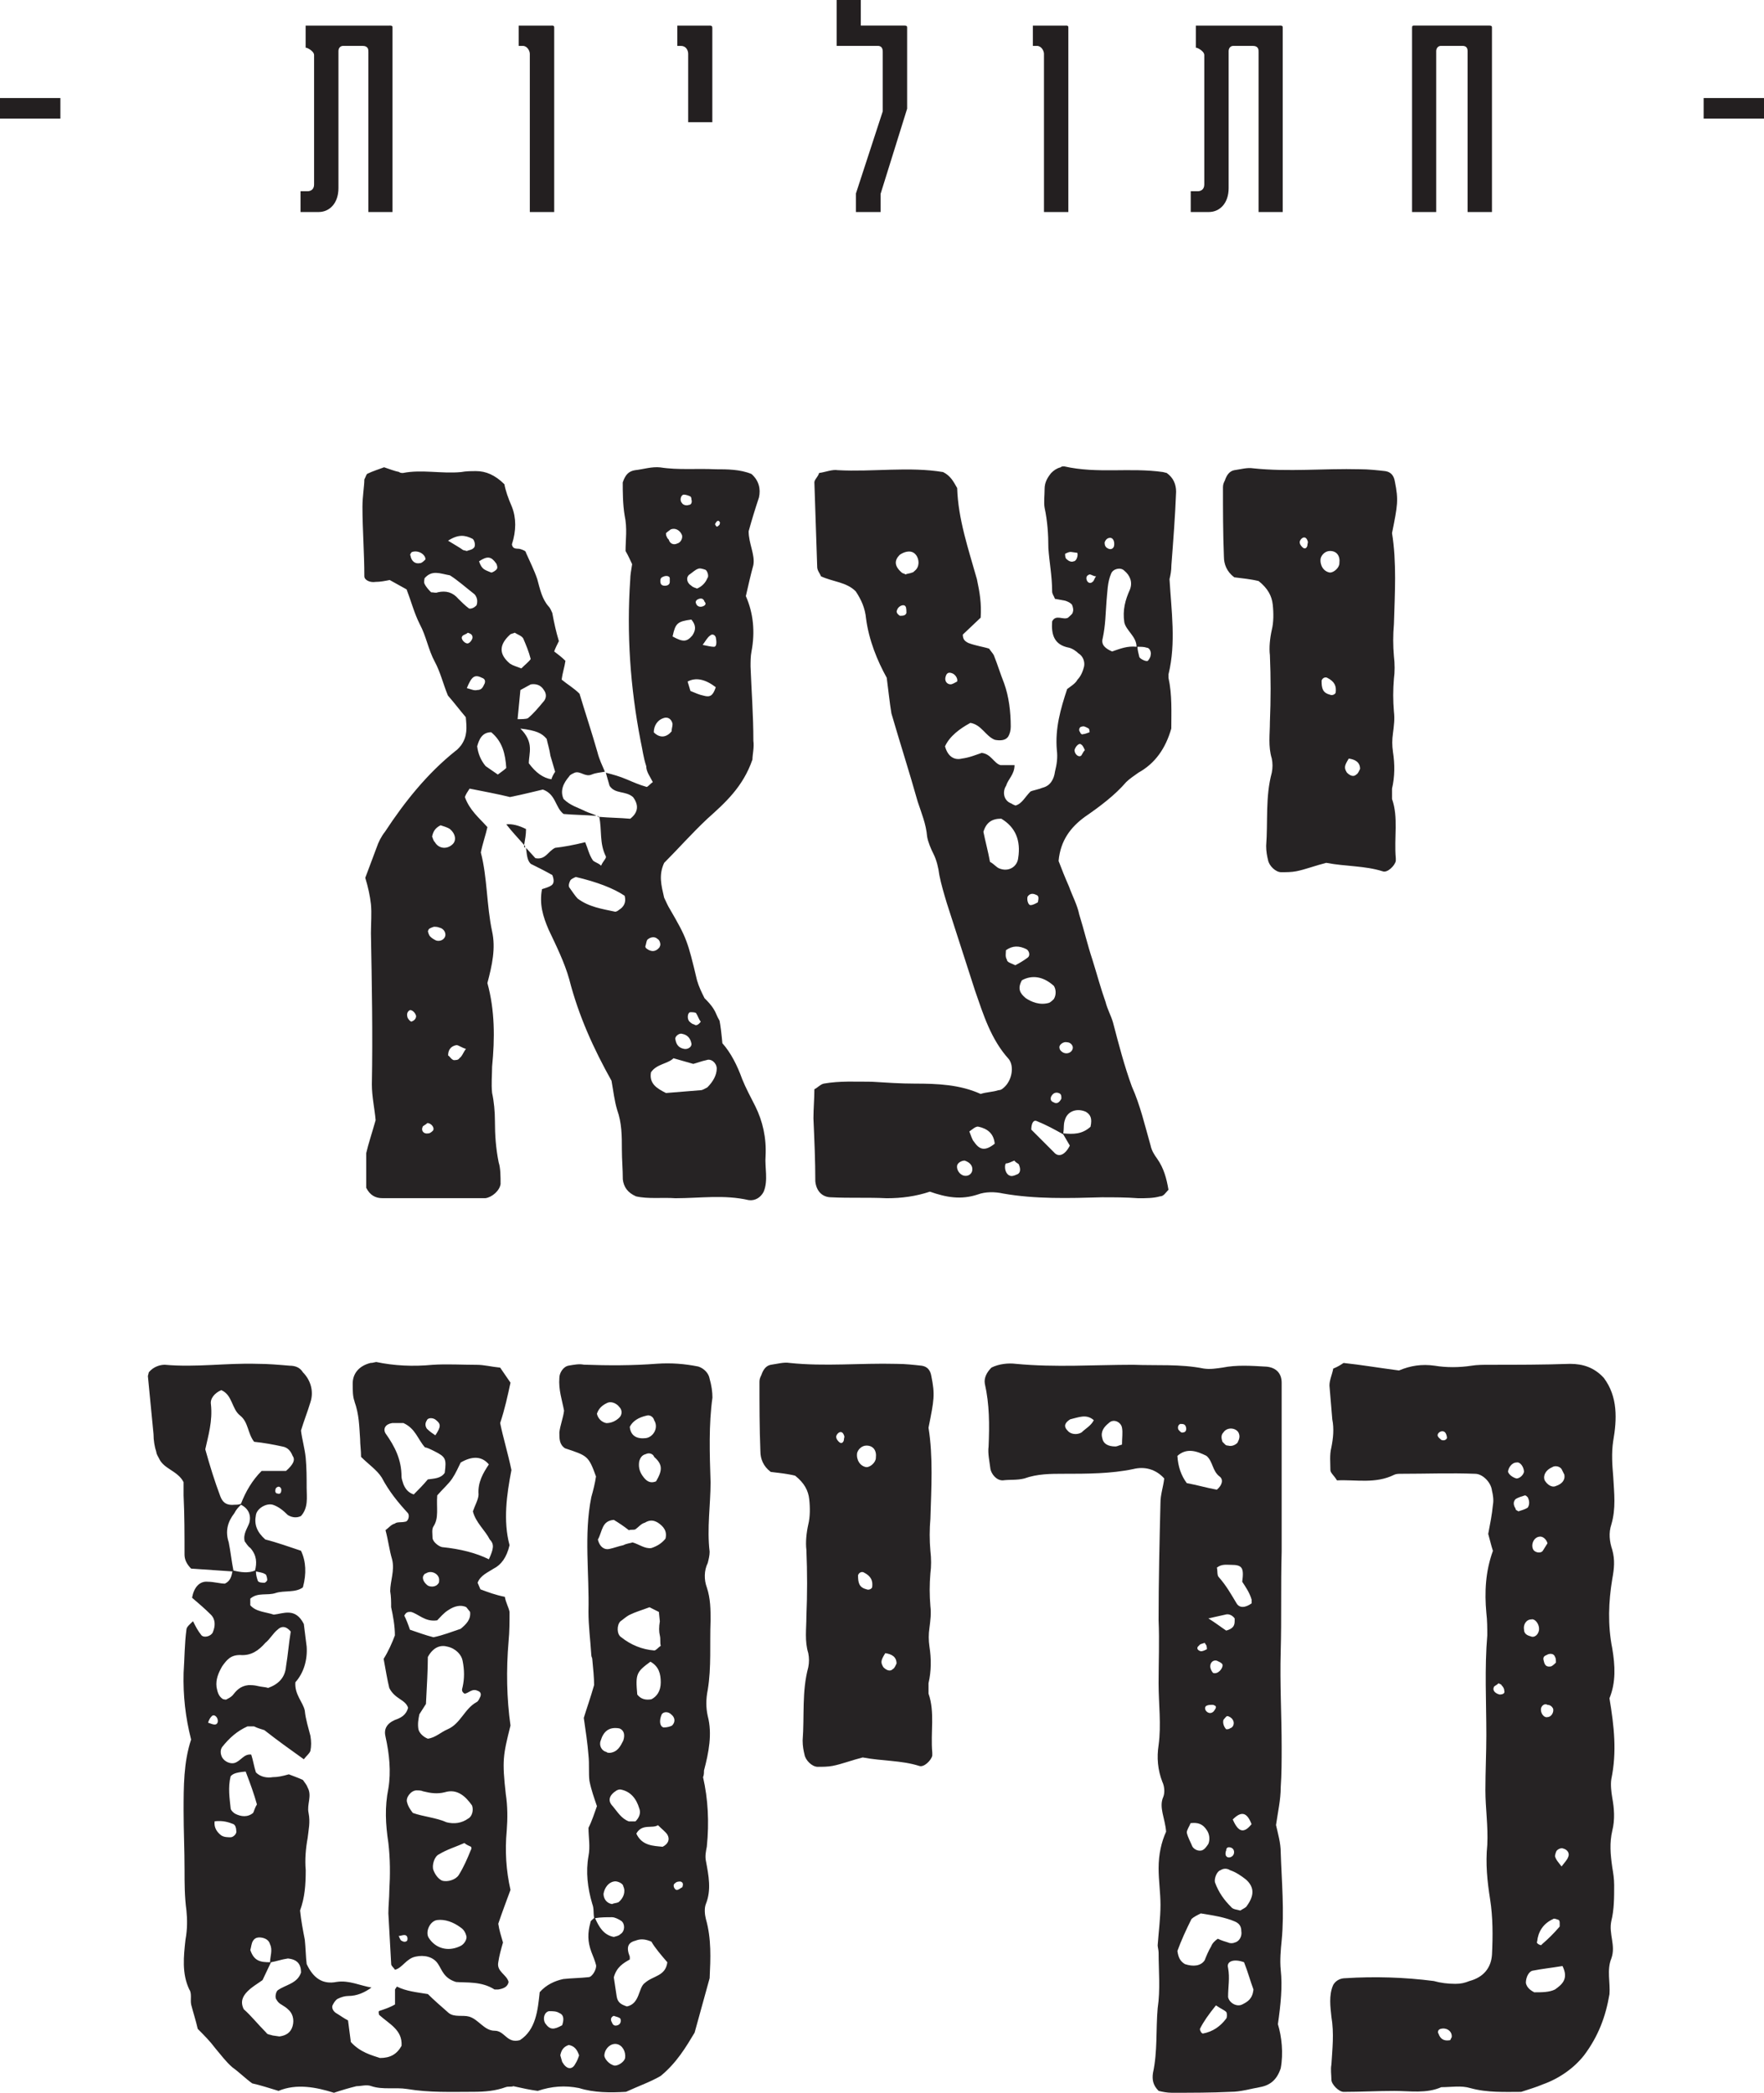
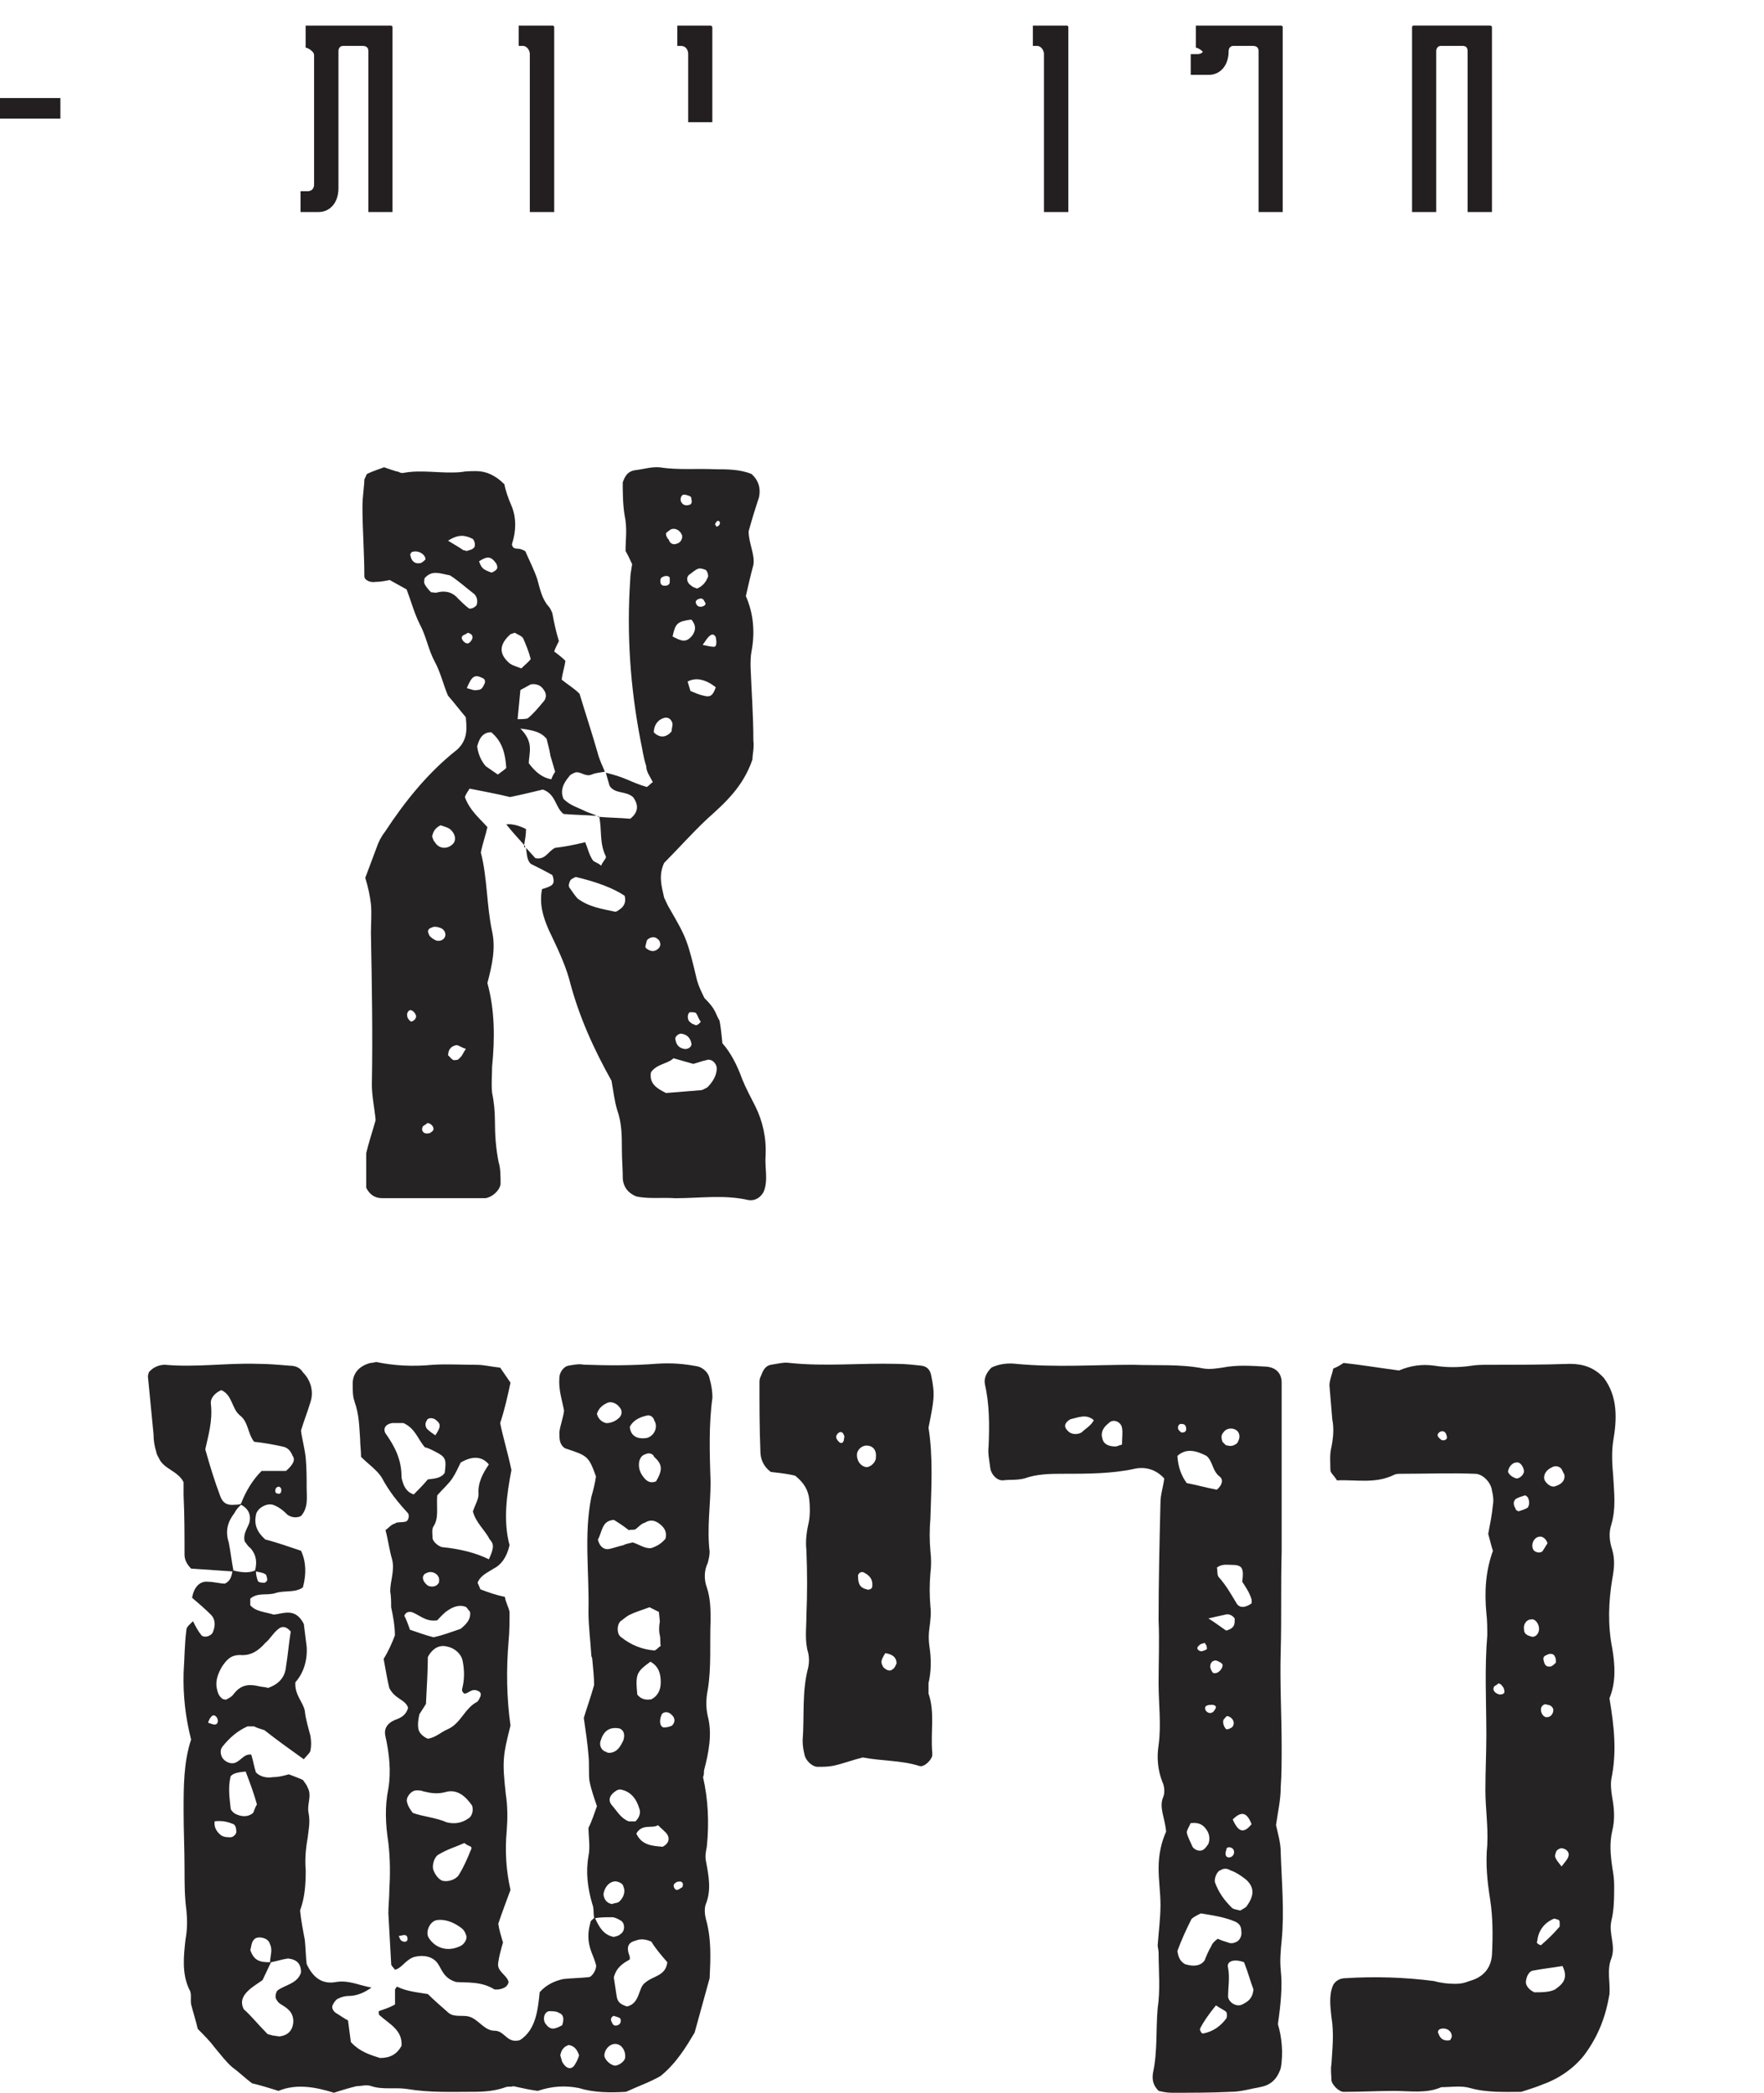
<svg xmlns="http://www.w3.org/2000/svg" id="Layer_2" data-name="Layer 2" viewBox="0 0 656.1 778.32">
  <defs>
    <style>
      .cls-1 {
        fill: #262324;
      }

      .cls-1, .cls-2 {
        stroke-width: 0px;
      }

      .cls-2 {
        fill: #231f20;
      }
    </style>
  </defs>
  <g id="Layer_1-2" data-name="Layer 1">
    <g>
      <g>
        <path class="cls-1" d="m148.48,175.56c.35.35,1.05.35,1.4.35,6.99-1.4,14.32.35,21.66-.35,1.75-.35,3.84-.35,5.59-.35,3.49,0,6.99,1.4,10.48,4.89.35,2.1,1.4,5.24,2.79,8.38q2.45,6.29,0,13.97c.35,2.1,2.1,1.4,3.14,1.75,1.05.35,2.1.7,2.1,1.4,1.4,3.14,3.14,6.64,4.19,9.78,1.05,3.84,1.75,7.34,4.19,10.13.7.7,1.05,1.75,1.4,2.45.7,3.84,1.4,6.99,2.45,10.48-.7,1.4-1.4,2.79-1.75,3.84,1.4,1.05,2.79,2.1,4.19,3.49-.35,2.45-1.05,4.19-1.4,6.99,2.1,1.75,4.54,3.14,6.64,5.24,2.1,6.99,4.54,14.32,6.64,21.66.7,2.79,1.75,4.89,2.79,7.34-1.75.35-3.14.35-4.89,1.05-2.45,1.05-4.19-1.4-6.29-.7-.7.35-1.75.7-2.1,1.4-2.1,2.45-3.49,5.24-2.1,8.38,2.45,2.45,5.24,3.14,8.04,4.54,1.4.7,3.14,1.05,4.19,1.75-4.54-.35-8.38-.35-12.23-.7-3.14-2.45-2.79-7.34-7.69-9.08-3.14.7-6.99,1.75-12.23,2.79-4.19-1.05-9.78-2.1-15.02-3.14-.7,1.05-1.4,2.1-1.75,3.14,1.75,4.89,5.24,7.69,8.38,11.18-.7,3.14-1.75,5.94-2.45,9.43,2.45,9.43,2.1,19.56,4.19,29.35,1.4,6.29,0,12.58-1.75,19.21,2.79,10.13,2.79,20.61,1.75,31.09,0,3.14-.35,6.29,0,9.78.7,3.14,1.05,6.99,1.05,10.48,0,5.24.35,10.13,1.4,15.37.7,2.1.7,5.24.7,8.04-.35,2.45-3.14,4.89-5.59,5.24h-38.43c-2.45,0-4.54-1.05-5.94-3.84v-12.93c.7-3.14,2.1-7.34,3.49-12.23-.35-4.19-1.4-8.73-1.4-13.28.35-18.87,0-37.38-.35-56.25,0-3.49.35-7.34,0-10.83-.35-3.14-1.05-6.29-2.1-9.78l4.19-11.18c.7-2.1,1.75-4.19,3.14-5.94,7.34-11.18,15.72-21.66,26.2-30.04,1.05-.7,1.75-1.75,2.1-2.1,2.45-3.49,2.1-6.64,1.75-10.48-2.1-2.45-4.19-5.24-6.64-8.04-1.75-4.19-2.79-8.73-4.89-12.58-2.45-4.54-3.14-9.43-5.59-13.97-2.1-4.19-3.14-8.38-4.89-12.93l-6.29-3.49c-1.75.35-3.49.7-5.24.7-2.1.35-4.19-.7-4.19-2.1,0-8.73-.7-17.47-.7-25.85,0-3.84.7-7.69.7-10.13.7-1.4.7-1.75,1.05-2.1,2.1-1.05,4.54-1.75,6.29-2.45,2.1.7,3.84,1.4,5.59,1.75Zm3.14,202.97c.35.7,1.05,1.4,1.4,1.4,1.05-.35,1.75-1.05,1.75-2.1-.35-1.4-1.75-2.45-2.45-2.1-1.05.7-1.05,1.75-.7,2.79Zm1.05-171.88c.35,2.1,1.75,3.14,3.49,2.79.7,0,1.4-.7,2.1-1.4,0-1.75-2.45-3.49-4.89-2.79-.35,0-1.05,1.05-.7,1.4Zm4.54,212.41c-.7,1.4.35,2.79,2.1,2.45.7,0,1.4-.7,1.75-1.05.7-1.05-.7-2.79-2.1-2.79-.7.7-1.75,1.05-1.75,1.4Zm.7-204.02c0,.35-.35,1.4,0,2.1.7,1.4,1.75,2.45,2.45,3.14,1.05,0,1.75.35,2.45,0,3.14-.7,5.59,0,7.69,2.45,1.05,1.05,2.45,2.45,3.84,3.49.35.35,1.75,0,2.45-.7.7-.35.7-1.4.7-2.1s-.35-1.75-1.05-2.45c-3.14-2.45-6.29-5.24-9.08-6.99-3.84-.7-6.64-2.1-9.43,1.05Zm1.4,131.01c-.35,0,0,1.05.35,1.75.35.7,1.4,1.4,2.1,1.75,1.05.7,2.79.35,3.49-.7,1.05-1.4,0-3.49-1.75-3.84-.7-.35-1.75-.35-2.1-.35-1.05.35-2.1.7-2.1,1.4Zm1.4-34.93c.35.7.35,1.4,1.05,2.1,1.4,2.45,4.54,2.79,6.64.7,1.4-1.4,1.05-3.84-1.05-5.59-1.05-.7-2.45-1.05-3.49-1.4-2.1,1.05-2.79,2.45-3.14,4.19Zm5.94-110.04c2.79,1.75,4.19,2.45,5.59,3.49l1.4.35c.7-.35,1.75-.35,2.45-1.05,1.05-.7.35-3.14-.35-3.49-2.79-1.4-5.24-1.75-9.08.7Zm0,191.44c.7.35,1.05,1.4,2.1,1.75.7,0,1.75,0,2.1-.7,1.05-.7,1.4-2.1,2.45-3.49-1.4-.35-2.79-1.4-3.49-1.4-2.1.35-3.14,1.75-3.14,3.84Zm5.24-155.81c-.7,1.05,1.4,3.14,2.45,2.45.7-.35,1.4-1.4,1.4-2.1,0-1.05-.7-1.4-1.75-1.75-.7.7-1.75.7-2.1,1.4Zm1.75,19.21c1.4.35,2.79,1.05,3.84.7,1.75,0,2.1-1.05,2.79-2.45.35-1.05,0-1.75-1.05-2.1-2.79-1.4-3.84-.35-5.59,3.84Zm3.84,21.66c.35,2.79,1.4,5.24,3.14,7.34l4.54,3.14c1.4-1.05,2.45-1.75,3.14-2.45-.35-5.24-1.4-9.78-5.59-13.28-3.49,0-4.54,2.79-5.24,5.24Zm5.24-64.63c.35,0,1.75-.7,2.1-1.4.35-.35,0-1.75-.35-2.1-1.75-2.45-3.14-2.79-6.29-.7,1.05,3.14,2.1,3.14,4.54,4.19Zm6.99,23.06c-4.19,3.84-4.19,7.34,0,10.83,1.05.7,2.45,1.05,4.19,1.75,1.4-1.4,2.79-2.45,3.49-3.49-.7-2.79-1.75-5.24-2.79-7.69-.7-1.05-2.1-1.4-3.14-2.1-.7.35-1.4.35-1.75.7Zm5.94,72.32c0,2.1-.35,3.84-.7,5.94-2.1-2.45-4.19-4.54-6.64-7.69q3.14-.35,7.34,1.75Zm-3.14-40.87c1.4,0,3.14,0,3.84-.35,2.1-1.75,3.84-3.84,5.59-5.94,1.4-1.4,1.4-3.14.35-4.54-1.05-1.75-2.79-2.45-4.89-2.1l-3.84,2.1-1.05,10.83Zm4.19,16.42q3.84,5.24,8.38,5.94c.35-1.05.7-1.75,1.4-2.79l-1.75-5.94c-.35-2.45-1.05-4.54-1.4-6.29-1.75-2.1-3.84-3.14-9.78-3.84,5.24,5.24,3.14,9.08,3.14,12.93Zm-1.75,30.39l.35.35v.7l-.35-.35v-.7Zm71.27-139.74c4.19,0,9.08,0,13.28,1.75,2.79,2.45,3.49,5.59,2.79,8.73-1.4,4.19-2.79,8.73-3.84,12.58,0,4.54,2.45,8.73,1.75,12.58-1.05,3.84-1.75,6.99-2.79,11.53,2.79,6.29,3.49,13.28,2.1,20.61-.35,1.75-.35,3.84-.35,5.59.35,9.08,1.05,18.17,1.05,27.6.35,2.45-.35,5.24-.35,6.99-3.49,10.13-10.13,16.07-16.77,22.01-5.94,5.59-10.83,11.18-16.07,16.42-2.1,4.54-1.05,8.38,0,12.93.7,1.4,1.4,3.14,2.1,4.19,6.29,10.83,6.64,11.88,10.13,26.55.7,2.45,1.75,4.54,2.79,6.64,1.05,1.05,2.45,2.45,3.49,4.19.7,1.05,1.05,2.45,2.1,4.19.35,1.75.7,4.54,1.05,8.38,3.14,3.49,5.59,8.38,7.34,13.27,1.4,3.49,3.14,6.64,4.89,10.13,2.79,5.59,4.19,11.88,3.84,18.52-.35,4.19,1.05,9.08-.7,13.28-1.05,2.1-3.14,3.49-5.59,3.14-9.08-2.1-18.17-.7-27.25-.7-4.89-.35-10.13.35-14.67-.7-3.14-1.4-4.54-3.49-4.89-6.29,0-3.84-.35-7.34-.35-11.18,0-4.89,0-9.78-1.75-14.67-1.05-3.49-1.4-6.99-2.1-10.83-6.64-11.88-12.23-24.11-15.72-37.73-1.75-6.29-4.89-12.58-7.69-18.52-2.1-4.89-3.49-9.43-2.45-15.02,1.05-.35,2.45-.7,3.49-1.4,1.05-.7,1.05-2.1.35-3.84-2.45-1.4-5.24-2.79-8.04-4.19-1.4-1.4-1.4-3.49-1.75-5.94l3.49,3.84c3.84.7,4.54-2.45,7.34-3.84,3.14-.35,6.99-1.05,11.18-2.1,1.05,2.45,1.4,4.54,2.79,6.64.35.7,2.1,1.05,3.14,2.1.7-1.75,2.1-2.79,1.75-3.49-2.45-4.89-1.4-9.78-2.45-14.67,3.84.35,7.69.35,11.53.7,3.14-2.45,3.14-5.24,1.05-8.04-2.79-2.45-6.64-1.05-8.73-4.19l-1.4-4.89c2.79.7,5.24,1.4,7.69,2.45,2.45,1.05,4.89,2.1,7.34,2.79.35.35,1.4-1.05,2.45-1.75-1.05-2.1-2.45-3.84-2.45-5.94-1.05-3.14-1.4-6.29-2.1-9.43-3.84-19.91-5.24-39.83-3.84-60.09,0-1.4.35-3.49.7-5.59-.7-1.4-1.4-3.14-2.45-4.89,0-4.19.7-8.38-.35-13.28-.7-4.19-.7-9.08-.7-12.23,1.05-3.14,2.45-4.19,4.54-4.54,3.14-.35,6.29-1.4,9.43-1.05,6.64,1.05,13.62.35,20.61.7Zm-54.15,153.02c-.35.7-.7,1.75-.35,2.45,1.05,1.4,2.1,3.14,3.14,4.19,4.19,3.14,9.08,3.84,13.97,4.89.35,0,1.05-.35,1.4-.7,1.75-1.05,2.79-2.79,2.1-5.24q-6.29-4.19-18.17-6.99c-.7.35-1.75.7-2.1,1.4Zm10.48-23.76q-.35,0-.35-.35l.7.35h-.35Zm18.17,45.76c-.35.7-.35,1.4-.7,2.45,0,.35.35.7.35.7,1.75,1.4,3.49,1.4,4.89-.35,0,0,.35-.7.35-1.05,0-.7-.35-1.75-1.05-2.1-1.05-1.05-2.79-.7-3.84.35Zm9.78,44.02c-2.1,2.1-6.29,2.1-8.38,5.24-.7,4.19,2.1,5.94,5.59,7.69l12.93-1.05c.7,0,1.75-.7,2.45-1.05,2.1-2.1,3.49-4.54,3.49-6.99,0-2.1-2.1-3.84-3.84-3.14-1.75.35-3.49,1.05-4.89,1.4l-7.34-2.1Zm-7.34-121.22c2.45,2.45,4.89,1.75,6.64-.35,0-1.05.35-1.75.35-2.79-.35-1.75-1.75-2.79-3.49-2.1-2.1.7-3.49,2.79-3.49,5.24Zm2.45-56.25c0,1.05.35,1.75,1.75,1.75.7,0,1.75-.35,1.75-1.4v-1.4c0-.7-1.05-1.05-2.1-.7-1.05.35-1.4.7-1.4,1.75Zm2.1-17.82c0,.35,0,1.05.35,1.4,0,.35.35.7.7,1.05.35,1.4,1.75,2.1,3.14,1.4,1.4-.35,2.1-2.1,1.75-3.14-.7-1.75-2.45-2.79-4.19-2.1-.35.35-1.05.7-1.75,1.4Zm2.45,38.43c3.84,2.1,5.24,2.1,7.34-.35,1.4-2.1,1.4-3.84-.35-5.94-5.24.7-5.94,1.4-6.99,6.29Zm1.05,149.87c.35,2.1,1.4,3.14,3.14,3.49,1.4.35,3.14-.7,2.79-2.1-.35-1.75-1.4-3.14-3.49-3.49-1.05-.35-2.79,1.05-2.45,2.1Zm2.45-199.48c.35.7,1.75,1.05,2.45.7,1.05,0,1.4-1.05,1.05-2.1,0-.35,0-.7-.35-1.05-.7-.35-1.75-.7-2.45-.7-1.05,0-1.75,2.1-.7,3.14Zm2.79,26.55c-1.4,1.05-1.05,3.14.7,4.19.7.7,1.4.7,2.1,1.05,1.75-.7,3.14-2.1,3.84-3.84.7-.7,0-2.79-.7-3.14-1.05-.35-2.1-.7-2.79-.35-1.05.35-2.1,1.4-3.14,2.1Zm.35,43.32c1.75.7,3.14,1.4,4.89,1.75,2.45.7,3.49,0,4.54-3.14q-5.94-4.54-10.48-2.1l1.05,3.49Zm-.35,122.97c.7.7,1.4,1.05,1.75,1.05.7.7,1.75,0,2.45-1.05-.7-.7-1.05-2.1-1.75-3.14-.35-.35-1.4-.35-2.1-.35-1.05,0-1.4,2.45-.35,3.49Zm2.45-155.46c.35,1.05,1.4,1.4,2.45,1.05s1.4-1.05.7-1.75c-.35-1.05-1.05-1.4-2.1-1.05s-1.4,1.05-1.05,1.75Zm2.45,15.37c1.75.35,3.14.7,4.19.7s1.05-1.75.7-3.49c-.35-1.05-1.4-1.4-2.1-.7-1.05.7-1.75,2.1-2.79,3.49Zm4.89-45.42c-.35.35-.35.7,0,1.05.35.7.7.35,1.4-.35,0-.35.35-.7,0-1.05-.35-.7-1.05-.35-1.4.35Z" />
-         <path class="cls-1" d="m434.6,250.67v1.4c1.4,6.29,1.05,12.93,1.05,18.87-2.1,7.34-5.94,12.93-12.23,16.42-1.4,1.05-3.14,2.1-4.54,3.49-4.19,4.89-9.78,9.08-15.37,12.93-5.24,3.84-9.08,8.73-9.78,16.42,1.05,2.79,2.45,6.29,3.84,9.43,1.4,3.84,3.14,6.99,3.84,10.48,1.75,5.59,3.14,11.53,4.89,16.77,1.75,5.59,3.14,10.83,4.89,15.72.7,2.79,2.1,5.24,2.79,7.69,2.1,8.04,4.19,16.07,6.99,23.76,3.14,6.99,4.89,14.67,6.99,22.01.35,1.75,1.4,3.49,2.45,4.89,2.45,3.49,3.49,7.34,4.19,11.53-1.05,1.05-1.75,2.45-3.14,2.45-2.45.7-5.24.7-8.04.7-4.54-.35-9.08-.35-13.62-.35-12.23.35-24.8.7-36.68-1.4-3.14-.7-6.64-.7-9.43.35-6.29,2.1-11.88,1.05-17.82-1.05-5.24,1.75-10.48,2.45-16.07,2.45-6.99-.35-13.62,0-20.61-.35-3.49,0-5.59-2.45-5.94-5.94,0-7.69-.35-15.37-.7-23.41,0-3.49.35-7.34.35-10.83,1.4-.7,2.1-1.75,3.49-2.1,5.94-1.05,11.88-.7,17.82-.7,5.59.35,10.83.7,16.07.7,8.38,0,16.77.35,24.46,3.84,2.1-.7,4.54-.7,6.64-1.4,1.05,0,1.75-.7,2.45-1.4,2.45-2.45,3.49-7.34,1.4-10.13-6.64-7.34-9.43-16.42-12.58-25.5l-10.48-32.49c-1.05-3.49-2.1-6.99-2.79-10.48-.35-2.79-1.05-5.59-2.1-7.69s-2.1-4.54-2.45-6.64c-.35-4.54-2.1-8.73-3.49-12.93-3.14-11.18-6.64-22.01-9.78-32.84-.7-4.19-1.05-8.04-1.75-13.28-3.49-6.29-6.64-13.97-7.69-22.01-.35-3.84-1.75-6.99-3.84-10.13-3.49-3.49-8.38-3.49-12.93-5.59-.35-1.05-1.4-2.1-1.4-3.49l-1.05-31.44c0-1.05,1.4-2.1,1.75-3.49,2.45-.35,4.89-1.4,6.99-1.05,12.93.7,26.55-1.4,39.13.7,2.79,1.4,3.84,3.49,5.24,5.94.35,11.53,4.19,22.71,7.34,33.89,1.05,4.89,1.75,9.08,1.4,14.32l-6.64,6.29c0,1.75.7,2.45,2.1,3.14,2.79,1.05,5.59,1.4,7.69,2.1.7,1.05,1.4,1.75,1.75,2.45,1.4,3.49,2.45,6.99,3.84,10.48,1.75,4.89,2.45,10.48,2.45,16.07,0,1.4-.35,2.79-1.05,3.84-1.05,1.4-3.14,1.4-4.89,1.05-3.49-1.4-4.89-5.59-9.08-6.29-3.84,2.1-7.69,4.89-9.43,8.73,1.05,3.84,3.49,5.24,6.29,4.54,2.79-.35,5.24-1.4,7.34-2.1,3.49.35,4.54,3.84,6.99,4.54h5.24c0,3.49-2.45,5.24-3.14,7.69-1.4,2.1-1.05,5.59,2.1,6.64.35.35.7.35,1.4.7,2.45-.7,3.49-3.14,5.59-5.24.7-.35,2.79-.7,4.54-1.4,2.79-.7,4.19-3.14,4.54-5.94.7-2.79,1.05-5.24.7-8.04-.7-8.03,1.4-15.37,3.84-22.71,1.4-1.05,3.14-2.1,3.84-3.49,1.4-1.4,2.1-3.49,2.45-4.89.35-1.75-.35-3.84-2.1-4.89-.7-.7-2.1-1.75-3.49-2.1-5.59-1.05-6.64-4.89-6.29-9.78,1.4-2.79,4.19-.35,5.94-1.4.7-.7,1.75-1.4,1.75-2.1.35-.7,0-2.1-.35-2.79-.7-.7-1.4-1.05-2.45-1.4l-3.84-.7c-.35-1.05-1.05-1.75-1.05-2.79,0-5.59-1.05-10.83-1.4-16.07,0-5.24-.35-10.13-1.4-15.02-.35-2.1,0-4.54,0-6.99s1.05-4.19,2.45-5.94c1.05-1.05,2.1-1.75,3.49-2.1.35-.35.7-.35,1.4-.35,12.23,2.79,24.46.35,36.68,2.1l1.4.35c2.45,1.75,3.49,4.19,3.49,6.99-.35,9.08-1.05,18.17-1.75,27.25,0,2.1-.35,3.84-.7,5.24.7,11.88,2.45,23.76-.35,35.28Zm-93.98-44.37c-1.4-1.75-3.84-1.4-5.94,0-2.1,2.1-2.1,4.19.7,6.64.35.35,1.05.35,1.4.7.7-.35,1.75-.35,2.45-.7.35,0,.7-.35,1.05-.7,1.75-1.4,1.75-4.19.35-5.94Zm-3.49,21.66c0-.7,0-2.1-.35-2.45-.7-1.05-2.79,0-3.14,1.4-.35.7,0,1.4,1.05,2.1,1.05,0,2.1,0,2.45-1.05Zm16.42,26.55c.7,0,1.75-.7,2.45-1.05.35-1.05-.7-2.79-2.1-3.14-1.05-.35-1.75,0-2.1,1.05-.7,1.75.35,3.14,1.75,3.14Zm5.24,177.12c-1.05,0-2.45.7-2.79,1.75-.35,1.75,1.05,3.49,2.45,3.84,1.4.35,2.79-.35,3.14-1.75.35-1.75-.7-3.14-2.79-3.84Zm11.18-6.29c-.35-3.84-2.79-5.59-5.94-6.29-1.05-.35-2.45,1.05-3.49,1.75.7,1.75,1.05,3.14,1.75,3.84,2.1,3.14,4.19,3.49,7.69.7Zm8.73-106.2c1.05-6.64-1.05-11.53-6.29-14.67-3.49,0-5.59,1.4-6.64,4.89.7,3.49,1.75,7.34,2.45,11.18,1.4.7,2.45,2.1,3.49,2.45,3.49,1.4,6.64-.7,6.99-3.84Zm.35,114.24c0-.7-1.05-.7-1.75-1.75-1.05.35-2.1,1.05-3.14,1.05-.35.35-.35,1.05-.35,1.4,0,1.4.7,2.79,1.75,3.14.7.35,1.75,0,2.45-.35,1.4-.35,1.75-1.75,1.05-3.49Zm-1.4-74.41c1.4-.7,3.14-1.75,4.54-2.79,1.05-.7.7-2.45-.35-3.14-2.79-1.4-5.24-1.4-7.69.35,0,1.05-.35,2.45.35,3.49,0,1.05,1.75,1.4,3.14,2.1Zm3.84,12.23c2.1,1.4,5.24,2.79,8.73,1.75.7-.35,1.4-1.05,1.75-1.4,1.05-1.75.7-3.84,0-4.89-3.84-3.49-8.04-4.19-11.88-2.1-1.75,3.14-.7,4.89,1.4,6.64Zm1.75-34.58c1.05,0,2.1-.7,2.79-1.05.35-1.75.35-2.45-.7-2.79-1.4-.7-2.45-.35-3.14.7-.35,1.4.35,3.14,1.05,3.14Zm8.73,91.88c1.75,2.1,4.19,1.05,5.94-2.45l-2.45-4.19c-3.14-1.75-6.29-3.49-9.78-4.89-1.4-.7-2.1,1.05-2.1,3.14l8.38,8.38Zm1.75-22.01c-1.05-.35-2.1,0-2.79,1.4-.35,1.05,0,1.75,1.05,2.1,1.05.7,2.1,0,2.79-1.4,0-1.05,0-1.75-1.05-2.1Zm.35-16.77c0,.7.7,1.4,1.4,1.75,1.4.7,3.14,0,3.49-1.4.35-1.05-.7-2.45-2.1-2.45-1.4-.35-3.14,1.05-2.79,2.1Zm2.1,26.55c-.7,1.75-.35,3.14-.7,5.24,3.84.35,6.99.35,10.13-2.45.7-3.14,0-4.54-1.75-5.59-3.14-1.4-6.64-.35-7.69,2.79Zm4.54-210.66l-2.45-.35c-.7,0-1.4.35-2.1.7,0,.7,0,1.75.7,2.1.7.7,1.75,1.05,2.45.7,1.05,0,1.75-2.1,1.4-3.14Zm2.79,73.36c-.35-.7-.7-1.75-1.4-2.1-.7-.7-2.1.7-2.45,2.1,0,1.4,1.4,2.79,2.45,2.1.35-.35.7-1.4,1.4-2.1Zm1.75-6.64c0-.35,0-1.05-.35-1.4-.7-.35-1.75-1.05-2.45-.7-1.05,0-1.4,1.4-.7,2.1,0,.35.7,1.05,1.05.7.7,0,1.4-.35,2.45-.7Zm2.45-57.99c-1.05,0-1.75-.7-2.45-.7-1.05.35-1.4,1.05-1.05,2.1.35,1.05,1.4,1.4,2.1.7.7-.35.7-1.4,1.4-2.1Zm15.02,26.2c0-3.84-3.84-5.94-4.54-9.08-.7-4.54.35-8.38,2.1-12.23,1.05-2.79,0-5.24-2.1-6.99-1.4-1.4-4.19-.7-4.89,1.05-1.4,3.14-1.4,6.99-1.75,10.48-.35,4.54-.35,8.73-1.4,13.62-.7,2.45,1.05,3.84,3.49,4.89,3.14-1.05,5.59-2.1,9.08-1.75Zm-11.88-38.78c0,1.05.35,1.75,1.05,2.1,1.05.7,2.1.35,2.45-.7.35-1.75-.35-3.14-1.4-3.14s-1.75.7-2.1,1.75Zm15.72,39.13c-1.05-.35-2.1-.35-3.49-.35,0,1.05.35,2.45.7,3.84.35.7,2.45,1.75,3.14,1.4.35-.35,1.05-1.4,1.05-2.1.35-1.05-.35-2.79-1.4-2.79Z" />
-         <path class="cls-1" d="m493.29,320.89c-4.19,1.05-7.69,2.45-11.18,3.14-1.75.35-3.84.35-5.59.35-2.1,0-4.54-2.45-4.89-4.54-.35-1.4-.7-3.14-.7-5.24.7-9.08-.35-18.17,2.1-27.25.35-1.75.35-3.49,0-5.24-1.4-4.54-.7-9.08-.7-13.62.35-8.38.35-16.42,0-24.8-.35-2.79,0-6.29.7-9.43.7-2.79.7-6.29.35-9.43-.35-3.14-1.75-5.94-5.24-8.73-2.79-.7-6.29-1.05-9.08-1.4-2.79-2.1-3.84-4.89-3.84-7.69-.35-8.73-.35-17.47-.35-25.85,0-1.05.35-1.75.7-2.45.7-2.1,1.75-3.49,3.49-3.84,2.45-.35,4.89-1.05,6.99-.7,13.27,1.4,26.2,0,39.83.35,3.14,0,6.29.35,9.43.7,2.1.35,3.14,1.75,3.49,3.84,1.4,6.99,1.05,8.73-1.05,19.21,1.75,10.83,1.05,22.36.7,33.89-.35,3.84-.35,8.04,0,11.88.35,2.79.35,5.94,0,8.38-.35,4.19-.35,8.04,0,12.23.35,2.79,0,5.24-.35,8.04-.35,2.45-.35,4.54,0,6.99.7,4.54.7,9.08-.35,13.62v3.84c2.45,6.99.7,14.32,1.4,22.01v1.05c-.35,1.75-3.14,4.54-4.89,3.84-6.64-2.1-13.62-1.75-20.96-3.14Zm-6.99-118.43c0-.35.35-.7,0-1.4-.35-1.05-1.05-1.4-1.75-1.05-.7.35-1.4,1.4-1.05,2.1,0,.35.7,1.4,1.4,1.75.7.35,1.4-.35,1.4-1.4Zm8.38,10.48c1.4,0,3.49-1.75,3.49-3.49.35-2.79-1.05-4.54-3.49-4.54-1.75,0-3.14,1.4-3.49,2.79-.35,2.45,1.05,4.89,3.49,5.24Zm2.1,44.72c.35-2.45-.35-4.19-3.14-5.59-.7-.35-1.75,0-2.1,1.05,0,2.79.35,4.54,3.14,5.24.7.35,1.75,0,2.1-.7Zm4.89,24.45c-1.75,2.79-1.75,3.49-.7,5.24,1.05,1.05,2.45,1.75,3.49.7.7-.35,1.05-1.4,1.4-2.1,0-2.45-1.75-3.49-4.19-3.84Z" />
        <path class="cls-1" d="m264.29,551.24c0,8.38-1.4,17.12-.35,25.85,0,1.4-.35,2.79-.7,4.19-1.4,2.79-1.4,6.29-.35,9.08,1.4,4.19,1.4,8.38,1.4,12.23-.35,8.73.35,17.47-1.05,25.85-.7,3.49-.7,6.64,0,9.78,1.75,6.64.35,13.62-1.4,20.26,0,.7,0,1.75-.35,2.45q2.79,12.23,1.4,25.85c-.35,1.75-.7,3.49-.35,5.24,1.05,5.59,2.1,10.83,0,16.07-.7,1.75-.35,4.19,0,5.59,2.1,7.34,1.75,14.67,1.4,22.01l-5.59,20.26c-3.14,5.24-6.64,11.18-12.58,16.07-3.49,2.1-8.38,3.84-12.93,5.94-5.94.35-11.88.35-17.47-1.4-5.24-1.05-10.13-.7-15.37,1.05-2.79-.35-5.94-1.05-9.08-1.75-.7.35-1.75,0-2.79.35-3.84,1.4-7.69,1.75-12.23,1.75-8.04,0-16.07.35-24.45-1.05-4.54-.7-9.08.35-13.28-1.05-1.75-.7-3.84,0-5.59,0-2.79.7-5.24,1.4-8.38,2.45-6.64-2.1-13.97-3.49-20.61-.7-3.49-1.05-6.64-2.1-9.78-2.79-2.45-1.75-4.89-4.19-7.34-5.94-2.45-2.1-4.19-4.54-6.29-6.99-2.1-2.79-4.19-4.89-6.64-7.34-.7-3.14-1.75-6.29-2.45-9.08-.35-1.75.35-4.19-.7-5.59-2.79-5.94-2.1-12.23-1.4-18.52.7-3.84.7-7.34.35-10.83-.7-5.24-.7-10.13-.7-15.02,0-7.69-.35-14.67-.35-22.01,0-9.08,0-18.17,2.79-26.55q-3.14-12.23-2.79-24.8c.35-5.24.35-10.83,1.05-16.07,0-1.05,1.4-2.1,2.45-3.14,1.05,2.1,1.75,3.49,3.14,5.24,1.05,1.05,3.49.35,4.19-1.05,1.05-2.45,1.05-4.89-.7-6.64-2.1-2.1-4.54-4.19-6.99-6.29.7-3.84,2.79-6.29,5.94-5.94,2.1,0,4.54.7,6.29.7,2.1-1.05,2.45-2.79,2.79-4.54l-15.37-1.05c-1.75-1.75-2.45-3.49-2.45-5.24,0-7.34,0-14.67-.35-22.01v-4.89c-2.1-4.19-7.34-4.89-9.08-8.73-.35-.7-1.05-1.75-1.05-2.45-.7-2.1-1.05-4.54-1.05-6.64l-2.1-21.66.35-1.4c1.75-2.1,4.19-2.79,5.94-2.79,11.53,1.05,23.06-.7,34.24-.35,4.19,0,8.04.35,12.23.7,2.1,0,3.84.7,4.89,2.45,2.79,2.79,4.19,6.99,2.79,11.18-1.05,3.49-2.45,6.99-3.49,10.48.35,3.14,1.4,6.64,1.75,10.13.35,3.84.35,7.34.35,11.18,0,3.49.7,7.34-2.1,10.48-1.4.7-3.14.7-4.89-.35-1.75-1.75-3.49-3.14-5.59-3.84-2.45-.7-5.94,1.4-6.29,3.84-.7,3.49.35,6.29,3.49,9.08,4.19,1.05,9.08,2.79,13.28,4.19q2.79,5.94.7,13.62c-2.79,2.1-6.99,1.05-10.13,2.1-3.14,1.05-6.64-.35-9.43,2.1v2.45c2.1,2.45,5.59,2.45,8.73,3.49,3.49-.35,8.04-2.79,11.18,3.49l1.05,8.38c.35,4.89-1.05,9.78-4.19,13.28-.35,4.54,2.79,7.34,3.49,10.48.35,3.49,1.4,6.64,2.1,9.43.35,2.1.35,3.84,0,5.59-.35,1.05-1.4,1.75-2.45,3.14-4.89-3.49-9.78-6.99-14.67-10.83-1.05-.35-2.45-.7-3.84-1.4h-2.45c-3.84,1.75-6.64,4.19-9.43,7.69-.7,1.05-.7,2.45,0,3.84,1.05,1.75,3.14,2.45,4.54,2.1,2.45-.7,3.49-3.49,6.29-3.14.7,2.1,1.05,4.54,1.75,6.64,1.75,1.75,4.19,2.1,6.29,1.75,1.75,0,3.49-.35,5.94-1.05,1.75.7,3.84,1.4,5.24,2.1.7,1.05,1.4,1.75,1.75,2.79,1.75,3.14-.35,6.29.35,9.43.7,3.49,0,6.29-.35,9.43-.7,3.84-1.05,8.04-.7,11.88,0,5.59-.35,10.13-2.1,15.02.35,3.49,1.05,7.34,1.75,10.83.35,3.14.35,6.29.7,9.08,2.45,5.24,5.94,7.69,11.18,6.64,4.54-.7,8.73,1.4,12.93,2.1-2.45,1.75-5.24,3.14-8.73,3.14-1.05,0-2.45.35-3.84,1.05-.7.35-1.4,1.4-1.75,2.1-.7,1.05,0,2.45,1.05,3.14,1.75,1.05,3.14,2.1,4.54,2.79l1.05,8.04c3.49,3.84,7.69,4.89,10.83,5.94,3.84,0,6.29-1.4,8.04-4.54.35-5.94-4.54-8.04-8.38-11.53,0-.35-.35-1.05,0-1.4,2.1-.7,4.19-1.4,5.94-2.45v-5.59l.7-1.05c3.49,1.75,7.34,2.1,11.53,2.79,2.1,2.1,4.89,4.54,7.69,6.99,2.1,1.75,5.24.7,7.69,1.4,3.49,1.05,5.59,5.24,9.43,5.24s4.54,4.89,9.43,3.49c5.94-3.84,6.64-11.18,7.34-17.82,2.45-2.79,5.59-4.19,8.73-4.89,3.14-.35,6.29-.35,9.43-.7,1.4,0,3.14-3.14,2.79-4.54-.35-1.4-1.05-3.14-1.75-4.89-1.4-3.84-1.4-6.99-.35-10.83,0-.7.7-1.05,1.4-1.75-.35-1.75,0-3.49-.7-5.24-1.75-5.94-2.45-11.88-1.4-17.82.7-3.49,0-6.99,0-10.48,1.4-2.79,2.1-5.24,3.14-8.04-1.05-3.14-2.1-5.94-2.79-9.43-.35-2.79,0-6.29-.35-9.43-.35-4.54-1.05-9.08-1.75-13.97,1.05-3.49,2.45-7.34,3.84-12.23,0-2.45-.35-6.29-.7-9.78,0-.35-.35-.7-.35-1.4-.35-5.59-1.05-10.83-1.05-16.07.35-14.32-1.75-28.65,1.05-42.62.7-2.45,1.4-5.24,1.75-7.69-2.79-7.69-3.14-7.69-11.53-10.48-2.1-1.4-2.1-3.49-2.1-5.94.35-2.79,1.4-5.24,1.75-8.04-.7-3.84-2.1-7.69-1.75-12.23,0-1.75,1.4-4.19,3.49-4.54,2.1-.35,3.84-.7,5.59-.35,9.08.35,18.17.35,27.25-.35,5.24-.35,10.13,0,15.37,1.05,2.1.7,3.84,2.45,4.19,4.54.7,2.45,1.05,4.89,1.05,6.99-1.4,10.13-1.05,20.61-.7,31.44Zm-177.12,8.38c.7,0,1.75,0,2.45-.35,1.75-4.54,4.19-8.73,7.69-12.23h9.08c2.79-2.45,3.49-4.19,2.45-5.59-.7-1.75-1.75-3.14-3.84-3.49-3.14-.7-6.99-1.4-10.48-1.75-2.45-3.14-2.1-7.34-5.24-9.78s-2.79-7.69-6.99-9.43c-2.45,1.05-4.19,3.14-3.84,5.24.7,6.29-1.05,11.88-2.1,16.77,1.75,6.29,3.49,11.88,5.59,17.47.7,1.75,1.75,3.49,5.24,3.14Zm-9.78,81.05c1.05.35,1.75.7,2.45.7,1.05,0,1.4-1.05,1.05-2.1-.35-1.05-1.4-1.75-2.1-1.05s-1.05,1.4-1.4,2.45Zm10.48,40.18c0-1.05-.35-2.1-1.05-2.45-1.75-.7-3.84-1.4-6.99-1.05-.35,2.45,1.05,4.19,2.45,5.24,1.05.7,2.45.7,3.49.7s2.45-1.4,2.1-2.45Zm-7.34-53.45c.35,1.75.7,3.49,2.45,4.54.35,0,1.05.35,1.4,0,.7-.35,1.4-.7,2.1-1.4,1.4-1.75,2.79-3.49,5.94-3.84,1.05,0,2.1,0,3.49.35,1.4.35,2.79.35,3.84.7,3.84-1.4,6.29-3.84,6.64-8.04.7-4.19,1.05-8.73,1.75-12.93-1.75-2.1-3.49-2.1-4.89-.7-1.75,1.4-2.79,3.49-4.54,4.89-2.45,2.79-5.24,4.89-9.43,4.54-3.49,0-4.89,1.75-6.64,4.19-1.4,2.45-2.45,4.89-2.1,7.69Zm4.54-53.8c.7,3.49,1.05,6.99,1.75,10.48,2.79.7,5.59,1.05,8.04,0,.7-2.79.7-5.59-1.75-8.38-1.05-.7-1.75-2.1-2.1-2.45-.7-2.79,1.05-4.89,1.75-6.99.7-2.79-.35-5.24-3.14-6.64-1.05,1.05-1.75,1.75-2.45,3.14-2.45,3.14-3.49,6.64-2.1,10.83Zm.7,98.87c0,.7,1.05,1.75,1.75,2.1,2.1,1.05,4.54,1.4,6.64-.35.35-.7.7-2.1,1.4-3.14-1.05-3.84-2.45-7.69-4.19-12.23-4.19.35-4.89,1.05-5.59,1.75-1.05,4.19-.35,8.38,0,11.88Zm26.2,61.14c0-3.14-1.4-4.89-4.89-5.24-2.45.35-4.19,1.05-6.29,1.4l-3.14,6.64c-2.45,1.75-3.84,2.45-5.59,4.19-1.75,1.75-2.79,3.84-1.4,6.64,2.79,2.45,5.24,5.59,8.38,8.73.35.7,1.4.7,2.45,1.05l2.45.35c2.45-.35,4.19-1.4,4.89-3.84.7-2.45,0-4.89-1.75-6.29-.7-.7-1.4-1.05-2.45-1.75-.7-.35-1.4-1.05-1.75-1.75-.7-.7-.35-2.79.35-3.49,2.79-2.1,7.34-2.45,8.73-6.64Zm-17.82-11.88c-.7,1.05-.7,2.45-1.05,3.49,1.4,4.19,3.84,4.54,7.34,4.54,0-2.1,1.05-4.54,0-6.64-.35-1.4-1.4-2.1-2.79-2.45-1.75-.35-2.79,0-3.49,1.05Zm1.05-137.29c0,1.4.35,2.45.7,3.49.35.7,1.75.7,2.45.7.35,0,1.05-.7,1.05-1.05,0-.7-.35-2.1-.7-2.1-1.05-.7-2.1-.7-3.49-1.05Zm9.43-30.39c0-.7-.7-1.4-1.4-1.05,0,0-.7.35-.7.7-.35,1.05,0,1.75.7,1.75,1.05.35,1.4-.35,1.4-1.4Zm27.25-32.84c-.7-1.75-.7-4.19-.7-6.64,0-3.84,2.45-6.64,6.64-7.69.35,0,.7,0,2.1-.35,6.64,1.4,13.62,1.75,20.96,1.05,5.24-.35,11.18,0,16.42,0,2.79,0,5.24.7,8.73,1.05l3.84,5.59c-1.05,4.89-2.1,9.78-3.84,15.02,1.05,5.24,2.79,10.83,4.19,17.47-1.75,9.08-3.14,18.87-.7,27.95-1.05,4.54-3.14,7.34-5.94,8.73-2.1,1.4-4.89,2.45-5.94,5.24l1.05,2.45c2.79,1.05,5.59,2.1,9.08,2.79.35,2.1,1.4,3.84,1.75,5.59,0,3.49,0,7.34-.35,10.83q-1.4,16.42.7,31.44c-2.79,11.18-3.14,12.93-1.75,25.5.7,4.54.7,9.08.35,13.62q-1.05,11.18,1.4,22.01c-1.4,3.84-3.14,8.38-4.54,12.58.35,2.45,1.05,4.54,1.75,6.99-.7,2.45-1.4,4.89-1.75,7.34-.7,3.49,3.14,4.54,3.84,7.34-.35,1.75-1.75,2.45-3.84,2.79h-1.4c-4.89-3.14-10.48-2.45-14.32-2.79-4.54-1.4-5.24-4.54-6.64-6.64-1.75-2.79-5.24-3.49-8.38-2.79-3.49.7-4.89,4.19-7.69,4.89-.35-.7-1.4-1.4-1.4-2.1l-1.05-18.86c0-2.79.35-5.94.35-8.38.35-5.94.35-11.88-.35-17.82-1.05-6.99-1.4-13.28,0-20.26,1.05-6.29.35-12.93-1.05-19.21-.7-2.79.35-4.89,3.49-6.29,2.1-.7,4.19-1.75,4.89-4.54-1.05-3.14-4.89-3.14-6.99-7.34-.7-2.79-1.4-6.99-2.1-10.83,1.75-2.79,3.14-5.94,4.19-8.73,0-3.49-.7-7.34-1.4-10.48,0-2.1,0-3.84-.35-5.94,0-3.84,1.75-7.69.7-11.88-1.05-3.49-1.4-6.99-2.45-10.83,1.4-1.05,2.1-2.1,3.49-2.45.7-.7,2.45-.35,3.84-.7,1.05,0,1.75-2.1,1.05-3.14-3.84-4.19-6.99-8.04-9.78-13.28-1.75-2.79-4.89-4.89-7.69-7.69,0-2.45-.35-4.54-.35-6.64-.35-4.89-.35-9.08-2.1-13.97Zm13.97,8.04c-2.45.35-3.49,2.1-2.45,3.84,3.49,4.89,5.94,9.78,5.94,16.07,0,.7.35,1.75.7,2.79.7,1.75,1.75,3.14,3.84,3.84,1.75-1.75,3.49-3.49,5.24-5.59,2.45-.35,4.89-.35,6.29-2.45.7-5.24.35-5.94-3.84-8.04-1.4-.7-2.79-1.4-3.49-1.4-2.79-3.14-3.49-6.99-8.04-9.08h-4.19Zm4.54,190.4c-.7,0-1.4.35-2.1.35.35.7.7,1.75,1.05,1.75,1.05.7,1.75.35,2.1,0,.35-1.05,0-2.1-1.05-2.1Zm2.1-113.54c3.14,1.05,5.94,2.1,8.73,2.79,3.49-.7,6.99-2.1,10.13-3.14,2.1-1.75,3.84-3.49,3.49-6.29l-1.4-1.75c-2.1-1.05-4.54-.35-6.64,1.05-1.75,1.05-3.14,2.79-4.19,3.84-4.54.7-6.99-2.45-9.78-3.14-1.05,0-1.75,0-2.45,1.4.7,1.4,1.4,3.14,2.1,5.24Zm23.06,65.33c-2.45-3.49-5.59-6.29-10.13-4.89-2.79.7-5.24.35-8.04-.35-.7-.35-1.75-.35-2.45-.35-2.1,0-4.19,2.79-3.49,4.54.35,1.4,1.05,2.45,2.1,3.84,3.84,1.4,8.73,1.75,12.58,3.49,2.79.7,5.59.35,8.03-1.4,1.4-.7,2.1-3.14,1.4-4.89Zm2.1-42.62c-2.1-1.05-3.49,1.05-4.89,1.05-1.05-.7-1.05-1.4-.7-2.45.7-3.14.7-6.29,0-9.78-.35-2.1-2.45-4.54-5.59-5.24-2.45-.7-5.24,0-7.34,3.84,0,4.89-.35,10.48-.7,17.47l-2.45,3.84c-.35,1.75-.7,3.49-.35,5.59.35,1.4,1.75,2.79,3.49,3.49,2.79-.35,4.89-2.45,7.34-3.49,4.89-2.1,6.29-7.69,10.83-10.13.7-.35,1.05-1.4,1.4-2.1.35-1.05,0-1.75-1.05-2.1Zm-18.52-39.13c1.4.7,3.14.35,3.84-.7.35-.35.35-.7.35-1.05.35-2.45-2.79-4.19-4.89-2.79-.35,0-.7.35-1.05,1.05-.35,1.05.35,2.45,1.75,3.49Zm-.35-58.34c1.05,1.05,2.1,1.75,3.14,2.45,2.1-3.14,2.1-4.19.35-5.59-1.05-1.05-3.14-1.05-3.49,0-.7,1.05-.7,2.1,0,3.14Zm14.67,188.65c-.35-1.4-1.05-2.45-2.1-3.14-2.79-2.1-5.94-3.14-8.73-2.79-2.79.35-4.54,4.54-3.14,6.64,2.45,3.84,6.99,5.24,11.53,3.14,1.75-.7,2.79-2.79,2.45-3.84Zm-10.83-163.84c-.35,4.54.7,8.38-1.4,11.53-.7,1.05-.35,2.79-.35,4.19s2.1,3.14,3.49,3.49q10.48,1.05,17.47,4.54c1.75-3.84,2.1-5.59.35-7.34-1.75-3.49-5.24-6.29-6.29-10.48.7-2.1,2.1-4.54,2.1-6.29-.35-4.54,1.75-8.04,3.84-11.18q-3.84-4.54-10.48-.7c-1.05,2.1-1.75,3.84-3.14,5.94-1.4,2.1-3.49,3.84-5.59,6.29Zm12.58,130.66c-.7-.35-1.75-.7-2.45-1.4-3.14,1.4-6.64,2.45-9.43,4.19-1.75.7-2.79,4.19-2.1,5.94.7,1.75,1.75,3.14,3.14,3.84,2.1.7,5.24-.35,6.29-2.1,1.75-2.79,3.14-5.94,4.54-9.43.35-.35,0-1.05,0-1.05Zm33.89,66.38c.7-2.1.7-3.84-1.05-4.54-1.05-.7-2.45-.7-3.84-.7-1.75.35-2.45,2.79-1.4,4.54,1.75,2.45,3.14,2.45,6.29.7Zm6.29,11.18c-.7-2.1-1.75-3.49-3.84-3.84-2.1.7-2.79,2.1-3.14,3.84l.7,2.45.7,1.05c1.4,1.75,3.14,1.75,4.19-.35.7-1.05,1.05-2.1,1.4-3.14Zm12.93-44.02c1.05-.35,1.75-.35,2.45-1.05,1.75-1.05,1.75-3.84.35-4.89-1.05-.7-2.45-1.4-3.49-1.4-2.1,0-4.19,0-6.29.35,1.4,3.14,3.14,6.29,6.99,6.99Zm-6.29-194.59c.35,1.75,1.75,3.14,3.49,3.49,1.75,0,3.49-.7,4.89-2.1,1.05-1.05,1.05-2.79,0-3.84-1.05-1.4-3.14-2.45-4.89-1.4-1.4.7-2.79,1.75-3.49,3.84Zm11.88,43.32c-1.75-1.4-3.84-2.79-5.59-3.84-4.54.35-4.19,4.19-5.94,7.34.7,2.79,2.45,3.84,4.19,3.49,1.75-.35,3.49-1.05,5.24-1.4,1.4-.7,2.45-.7,3.49-1.05,2.45.7,4.54,2.45,6.99,2.1,2.1-.7,3.84-1.75,5.24-3.49.7-2.79-.7-4.54-2.79-5.94-1.75-1.05-3.14-1.05-4.89,0-1.4.35-2.45,1.75-3.49,2.45-.7.35-1.75,0-2.45.35Zm-8.38,82.45c.35.35.7.35,1.4.35,2.79-.35,3.84-2.45,4.89-4.54.7-2.1.35-3.84-1.4-4.54-3.84-.7-5.94,1.05-6.99,4.54-.7,1.75.35,3.84,2.1,4.19Zm-1.05,52.75c0,1.75,1.05,3.49,3.14,3.84.7-.35,1.75-.35,2.45-.7,1.75-1.4,2.79-3.84,1.75-5.94,0-1.05-2.45-2.1-3.49-1.75-2.1.35-3.49,2.45-3.84,4.54Zm4.89,55.9c-2.1-.35-4.19,1.4-4.54,3.84-.35,1.4,1.75,3.84,3.84,4.19,1.4,0,3.49-1.4,3.84-2.79.35-2.45-1.05-4.89-3.14-5.24Zm4.54-82.8h2.45c1.4-1.4,2.1-3.14,1.4-4.89-1.05-3.49-3.14-6.29-6.99-6.99-.35,0-.7,0-1.4.35-2.79,1.75-3.49,3.84-1.4,5.94,1.75,2.1,3.14,4.54,5.94,5.59Zm-6.29,74.76c.35,1.05,1.05,1.4,2.1,1.05s1.4-1.4,1.05-2.45c-.7-.7-1.75-.7-2.45-1.05-1.05.35-1.4,1.4-.7,2.45Zm20.61-22.36c-2.1-2.45-4.54-5.24-5.94-7.69-2.45-1.05-4.19-1.05-5.94-.35-2.79.7-3.49,2.45-2.1,5.94v1.05c-2.45,1.4-4.89,2.79-5.94,6.64l1.05,6.99c.35,2.45,1.75,3.14,3.84,3.84,4.89-1.05,4.19-6.99,6.64-8.73,3.14-2.79,7.69-2.45,8.38-7.69Zm-2.45-117.73c-.35-1.05,0-2.45-.35-3.84-.35-1.4-.35-3.14,0-5.24l-.35-3.49-3.49-1.75c-2.79,1.05-5.24,1.75-7.34,2.79-1.4.7-2.45,1.75-3.49,2.45-1.4,1.4-1.4,4.89.35,5.94,3.49,2.79,7.69,4.54,12.23,4.89.7,0,1.4-1.05,2.45-1.75Zm-11.53-81.4c.35,3.49,2.79,4.54,5.94,4.19,2.79-.35,4.89-3.84,3.14-6.64-.35-1.4-1.75-2.1-2.79-1.75-3.14.7-5.24,2.1-6.29,4.19Zm13.97,151.62c-.7-1.05-2.1-2.1-3.49-3.49-2.1,1.4-5.94-.7-8.04,3.14,2.1,4.54,6.29,4.54,9.78,4.89,2.1-1.05,2.79-2.79,1.75-4.54Zm-5.94-50.31c2.1-1.05,3.49-3.14,3.49-6.29s-.7-5.94-3.84-7.69c-5.24,3.84-5.59,4.54-4.89,12.23,1.4,1.75,3.14,2.1,5.24,1.75Zm1.05-90.13c-.35-1.05-1.75-1.75-3.14-1.05-1.4.35-2.1,1.4-2.45,2.79-.35,2.45.35,4.19,1.75,5.94,1.4,1.75,2.79,2.1,4.54,1.4,2.45-4.19,2.45-6.29-.7-9.08Zm6.64,99.91c1.4-1.4,1.05-3.14-.35-4.19-1.05-1.05-2.79-1.05-3.49,0-1.05,2.45-.7,4.54.7,4.89,1.4,0,2.45-.35,3.14-.7Zm3.14,57.99c-.7,0-1.4,0-2.1.7-1.05.7,0,2.45.7,2.45s1.4-.7,2.1-1.05c.35-1.05.35-1.75-.7-2.1Z" />
        <path class="cls-1" d="m320.89,653.6c-4.19,1.05-7.69,2.45-11.18,3.14-1.75.35-3.84.35-5.59.35-2.1,0-4.54-2.45-4.89-4.54-.35-1.4-.7-3.14-.7-5.24.7-9.08-.35-18.17,2.1-27.25.35-1.75.35-3.49,0-5.24-1.4-4.54-.7-9.08-.7-13.62.35-8.38.35-16.42,0-24.8-.35-2.79,0-6.29.7-9.43.7-2.79.7-6.29.35-9.43-.35-3.14-1.75-5.94-5.24-8.73-2.79-.7-6.29-1.05-9.08-1.4-2.79-2.1-3.84-4.89-3.84-7.69-.35-8.73-.35-17.47-.35-25.85,0-1.05.35-1.75.7-2.45.7-2.1,1.75-3.49,3.49-3.84,2.45-.35,4.89-1.05,6.99-.7,13.27,1.4,26.2,0,39.83.35,3.14,0,6.29.35,9.43.7,2.1.35,3.14,1.75,3.49,3.84,1.4,6.99,1.05,8.73-1.05,19.21,1.75,10.83,1.05,22.36.7,33.89-.35,3.84-.35,8.04,0,11.88.35,2.79.35,5.94,0,8.38-.35,4.19-.35,8.04,0,12.23.35,2.79,0,5.24-.35,8.04-.35,2.45-.35,4.54,0,6.99.7,4.54.7,9.08-.35,13.62v3.84c2.45,6.99.7,14.32,1.4,22.01v1.05c-.35,1.75-3.14,4.54-4.89,3.84-6.64-2.1-13.62-1.75-20.96-3.14Zm-6.99-118.43c0-.35.35-.7,0-1.4-.35-1.05-1.05-1.4-1.75-1.05-.7.35-1.4,1.4-1.05,2.1,0,.35.7,1.4,1.4,1.75.7.35,1.4-.35,1.4-1.4Zm8.38,10.48c1.4,0,3.49-1.75,3.49-3.49.35-2.79-1.05-4.54-3.49-4.54-1.75,0-3.14,1.4-3.49,2.79-.35,2.45,1.05,4.89,3.49,5.24Zm2.1,44.72c.35-2.45-.35-4.19-3.14-5.59-.7-.35-1.75,0-2.1,1.05,0,2.79.35,4.54,3.14,5.24.7.35,1.75,0,2.1-.7Zm4.89,24.45c-1.75,2.79-1.75,3.49-.7,5.24,1.05,1.05,2.45,1.75,3.49.7.7-.35,1.05-1.4,1.4-2.1,0-2.45-1.75-3.49-4.19-3.84Z" />
        <path class="cls-1" d="m368.75,508.62c2.79-1.4,6.29-1.75,9.08-1.4,14.67,1.4,29.35.35,43.67.35,8.73.35,17.47-.35,26.2,1.4,2.45.35,4.54,0,6.99-.35,5.24-1.05,10.48-.7,16.42-.35,3.49.35,5.59,2.45,5.59,5.94v62.88c-.35,12.58,0,24.8-.35,37.03-.35,11.88.35,23.76.35,35.63,0,4.89,0,10.13-.35,15.02,0,4.54-1.05,9.08-1.75,13.97.7,3.14,1.75,6.64,1.75,10.13.35,10.83,1.4,22.01.35,32.84-.35,3.49-.7,7.34-.35,10.83.7,6.29,0,12.93-1.05,20.26,1.4,4.54,2.1,10.83,1.05,16.42-1.4,4.19-3.84,6.29-7.69,6.99-3.84.7-7.34,1.75-10.83,1.75-7.34.35-14.67.35-22.01.35-1.75,0-3.49-.35-4.89-.7-2.1-2.1-2.45-4.19-2.1-6.64,1.75-8.04,1.05-16.07,1.75-24.1,1.05-6.99.35-13.97.35-20.61,0-1.05-.35-2.1-.35-2.79.35-4.89,1.05-10.13,1.05-15.02,0-4.54-.7-9.08-.7-13.62,0-5.24,1.05-9.78,2.79-13.62-.35-4.89-2.79-9.08-1.05-12.93.7-1.75.35-4.19-.35-5.59-1.75-4.54-2.1-9.08-1.4-13.62,1.05-7.69,0-15.37,0-23.06s.35-15.72,0-23.41c0-14.32.35-29.34.7-43.67,0-3.14,1.05-5.94,1.4-9.08-3.14-3.49-7.34-4.54-11.53-3.49-8.38,1.75-17.12,1.75-25.85,1.75-4.89,0-9.78,0-14.67,1.75-2.79.7-5.24.35-8.04.7-2.45,0-4.19-2.45-4.54-4.19-.35-2.79-1.05-5.94-.7-8.38.35-8.03.35-15.72-1.4-23.41-.35-2.1.7-4.19,2.45-5.94Zm29.35,19.21c-1.75,1.05-2.79,2.45-1.05,4.19,1.05,1.4,3.49,1.75,5.24.7,1.4-1.4,3.49-2.45,4.54-4.54-2.79-2.45-5.59-1.05-8.73-.35Zm19.21,9.43c0-2.45.35-4.54,0-6.29-.35-2.1-3.14-3.49-4.89-1.75-1.75,1.4-3.14,3.14-2.45,5.59.35,2.1,2.1,3.14,4.89,3.14.7,0,1.05-.35,2.45-.7Zm35.28,16.77c2.1-1.75,2.45-3.84,1.05-4.89-2.79-2.1-2.45-5.59-4.89-7.69-3.49-1.75-7.34-3.14-10.83,0q.35,5.94,3.49,10.13c3.84.7,7.34,1.75,11.18,2.45Zm-5.94,157.56c-1.4.7-2.79,1.4-3.49,2.1-2.1,4.19-3.84,8.04-5.24,11.88.35,2.45,1.05,3.84,2.79,4.89,3.14,1.05,5.94.7,7.34-1.4.7-1.75,1.4-3.49,2.45-5.24.35-1.05,1.4-2.1,2.45-2.79,1.4.7,2.79,1.05,3.84,1.4.7.35,1.75.35,2.45,0,1.75-.35,2.79-2.45,2.45-4.19,0-1.75-.7-2.79-2.1-3.49-3.84-1.75-8.73-2.45-12.93-3.14Zm-8.38-179.92c.35.35,1.05,1.4,1.75,1.05,1.05,0,1.4-1.05,1.05-2.1s-1.05-1.05-2.1-1.05c-.7.35-1.05,1.05-.7,2.1Zm4.54,146.38c-.35,1.05-1.4,2.45-1.4,3.49.35,1.75,1.4,3.49,2.1,5.24.7,1.05,2.1,1.75,3.49,1.4,1.05-.35,1.75-1.4,2.45-2.45.7-1.75.35-3.84-.7-5.24-1.4-2.1-3.14-2.79-5.94-2.45Zm5.24-67.08c-.7.35-1.75.35-2.1,1.05-1.05.7-.7,1.75.7,2.1.7,0,1.4-.35,2.1-.7.35,0,0-1.05,0-1.4l-.7-1.05Zm4.19,134.85c-2.79,3.49-4.54,5.94-5.94,8.73,0,0,0,.7.35,1.05,0,.35.7.7.7.7,3.84-.7,6.64-2.79,8.73-5.59.35-.35.35-2.1,0-2.45-.7-.7-1.75-1.05-3.84-2.45Zm-.35-110.04c.7-1.05.35-1.4-.7-1.75-1.05,0-1.75,0-2.45.35-.7.35-.7,1.4,0,2.1,1.05,1.05,2.45.7,3.14-.7Zm4.19-29.35c2.45-.7,3.14-1.75,3.14-3.49v-1.05c-1.05-1.4-2.45-1.75-3.49-1.4l-6.29,1.4c2.79,1.75,4.54,3.14,6.64,4.54Zm-3.49,11.18c-1.4-.35-2.45.7-2.45,2.1,0,1.05.7,2.1,1.05,2.45,1.75.7,3.84-1.75,3.49-3.14-.35-.7-1.4-1.05-2.1-1.4Zm8.73,92.93c1.05-.7,2.1-1.05,2.45-1.75,2.79-3.84,2.79-6.99-.35-9.78-1.75-1.4-3.84-2.79-5.94-3.49-1.05-.7-2.45-.7-3.49,0-1.4.35-2.45,3.14-2.1,4.54,1.4,3.84,3.49,6.64,5.94,9.08.7,1.05,2.45,1.05,3.49,1.4Zm-8.73-127.51c.35,1.05,0,2.79.7,3.49,2.79,3.14,4.54,6.29,6.64,9.78,1.05,1.75,3.14,1.75,5.59,0v-1.4c-.7-2.45-2.1-4.54-3.49-6.64.7-5.24,0-6.29-4.19-6.29-1.75,0-3.49-.35-5.24,1.05Zm3.14-45.76q.35.35,1.05.35c1.05.35,2.45,0,3.49-1.05.7-1.4,1.05-2.45.35-3.84-1.05-1.75-4.19-2.1-5.59,0-1.05,1.05-.7,2.45-.35,3.49l1.05,1.05Zm.35,105.85c.35,0,1.05,0,1.4-.35,1.4-.35,1.75-2.1,1.05-3.14-.35-.7-1.4-1.4-2.1-1.4-.35,0-1.05,1.05-1.4,1.4-.35,1.4.35,2.79,1.05,3.49Zm2.79,46.46c.35-1.05,0-2.1-1.05-2.45-1.05-.35-1.75,0-1.75,1.05-.35.7-.35,1.75,0,2.1.7,1.05,2.45.35,2.79-.7Zm3.84,40.18c-3.84-1.4-6.64-.35-5.94,2.1.7,3.84,0,6.99,0,10.83.35,2.1,3.14,3.84,5.24,2.79,2.1-1.05,3.84-2.1,4.19-5.59-1.05-2.79-2.1-6.64-3.49-10.13Zm2.79-51.35c-1.75-4.54-3.84-4.89-6.99-1.75,2.1,4.89,4.19,5.24,6.99,1.75Z" />
        <path class="cls-1" d="m520.37,509.67c4.19-1.75,8.38-2.45,13.28-1.75,4.19.7,9.08.7,13.62,0,2.1-.35,4.54-.35,6.64-.35,10.13,0,20.26,0,30.04-.35,4.89,0,9.08,1.4,12.58,5.24,5.24,6.99,4.89,15.37,3.49,23.41-.7,4.54-.35,9.08,0,13.28.35,6.29,1.05,11.88-.7,17.82-1.05,3.14-.7,6.29.35,9.43,1.05,3.84.7,6.99,0,10.83-1.4,8.38-1.75,17.12,0,25.85,1.05,6.29,1.4,12.58-1.05,18.52,1.75,10.48,2.79,19.91.7,30.04-.35,2.1,0,4.89.35,6.99.7,3.84,1.05,8.04,0,12.23-1.05,4.54-.7,8.73,0,13.62.35,2.1.7,4.19.7,6.64,0,4.54,0,9.08-1.05,13.28-1.05,4.89,1.75,9.08,0,13.97-1.75,4.19-.35,9.08-.7,13.28-1.4,8.38-4.19,15.72-9.43,22.71-3.84,4.89-9.43,8.73-15.37,10.83-2.45,1.05-4.89,1.75-8.04,2.79-5.94,0-12.58.35-18.87-1.4-3.49-1.05-6.99-.35-10.83-.35-5.59,2.45-11.53,1.4-17.47,1.4-6.29,0-12.58.35-18.87.35-1.75,0-4.54-2.79-4.54-4.54s-.35-3.84,0-5.59c.35-5.94,1.05-11.53,0-17.82-.35-3.49-1.05-8.04.7-11.88,1.05-1.75,2.79-2.45,4.54-2.45,10.83-.7,22.01-.35,32.84,1.05,2.45.7,5.24,1.05,8.03,1.05,2.1,0,3.49-.35,5.24-1.05,5.24-1.4,8.04-4.89,8.38-9.78.35-6.99.35-13.97-.7-20.61-1.05-6.64-1.75-13.27-1.05-20.26.35-6.99-.7-13.62-.7-20.26,0-6.99.35-13.97.35-20.61,0-12.23-.7-24.8.35-37.03,0-2.45,0-5.59-.35-8.38-.7-7.69-.35-15.37,2.45-23.06-.7-2.1-1.05-3.84-1.75-6.29.7-3.84,1.4-6.99,1.75-10.83.35-1.75,0-3.84-.35-5.24-.35-3.14-3.49-6.29-6.29-6.29-9.08-.35-18.17,0-27.6,0-.7,0-1.75,0-2.45.35-6.99,3.49-14.32,1.75-21.31,2.1-1.05-1.75-2.45-2.79-2.45-3.84,0-2.79-.35-5.59.35-8.38.7-3.49,1.05-6.99.35-10.48l-1.05-12.58c0-2.1,1.05-4.19,1.4-6.29,1.75-.7,2.79-1.4,3.84-2.1,6.64.7,12.58,1.75,20.61,2.79Zm15.72,25.85c1.05.35,1.75,0,2.1-.7,0-.7-.35-1.75-.7-2.1-1.05-1.05-2.79,0-2.79,1.05,0,.7,1.05,1.4,1.4,1.75Zm3.84,222.19c.35-2.1-1.75-3.84-4.19-3.14-1.05.35-1.05,1.4-.7,1.75.7,2.1,2.1,2.79,4.19,2.45.35,0,.35-.7.7-1.05Zm17.47-131.7c-.7.7-1.75,1.05-1.75,1.4-.7,1.4.7,2.45,2.1,2.79,1.05,0,2.1-.35,1.75-1.4,0-.7-.35-1.4-1.05-2.1,0-.35-.7-.35-1.05-.7Zm6.64-82.1c-1.75,0-3.14,2.1-3.14,3.49.35,1.05,1.75,2.1,3.14,2.45,1.05,0,2.45-1.05,2.79-2.45,0-1.75-1.4-3.84-2.79-3.49Zm.7,18.17c1.05-.35,2.45-.7,3.49-1.4.7-1.05.7-2.45,0-3.84-.35-.35-.7-.7-1.05-.7-1.05.35-2.45.7-3.49,1.4-1.05,1.05-.7,2.45,0,3.49,0,.7.7.7,1.05,1.05Zm7.69,43.67c0-2.1-1.75-3.84-2.79-3.49-2.1,0-3.14,2.1-2.79,3.84,0,1.4,1.05,2.1,2.45,2.45,1.4.7,3.14-.7,3.14-2.79Zm8.73,125.42c-4.19.7-7.69,1.05-11.18,1.75-1.4.35-2.45,2.45-2.45,4.54.35,1.75,1.75,2.79,3.14,3.49,2.79,0,5.59,0,7.69-1.05,2.45-1.75,5.24-3.84,2.79-8.73Zm-5.59-157.21c-.35-1.4-1.75-2.79-3.14-2.45-2.1.35-3.14,3.14-2.1,4.89.7,1.05,2.79,1.4,3.49.35l1.75-2.79Zm4.54,141.49c0-.7,0-1.05-.35-1.4-1.05-.35-1.75-.7-2.1-.35-3.84,1.75-5.59,4.89-5.94,8.38-.35.35.35,1.05.7,1.05.35.35,1.05.35,1.05,0,2.45-2.1,4.54-4.19,6.64-6.64v-1.05Zm-4.54-76.86c1.4,0,2.45-1.75,2.1-3.14-.35-.7-1.05-1.4-2.1-1.4-1.05-.7-2.45.35-2.45,1.75,0,1.75,1.4,3.14,2.45,2.79Zm3.14-20.26c0-.7,0-1.75-.35-2.1-.35-1.4-2.1-1.4-3.14-.7-1.05.35-1.4,1.05-1.05,2.1.35,1.75,1.05,2.45,2.79,2.1.7-.35,1.4-1.05,1.75-1.4Zm2.1-71.97c-.7-1.05-2.45-1.4-3.49-.7-2.45,1.05-3.49,3.14-2.79,4.89,1.05,1.75,2.79,2.79,4.19,2.1,2.1-.7,3.49-2.1,3.14-4.19l-1.05-2.1Zm0,147.78c1.05-1.4,2.1-2.45,2.45-3.49.7-1.4-.35-2.79-1.75-3.14-.7-.35-1.75,0-2.45.7-.35.35-.7,1.75-.7,2.1.35,1.4,1.4,2.45,2.45,3.84Z" />
      </g>
      <g>
-         <path class="cls-2" d="m633.65,36.46h22.46v7.64h-22.46v-7.64Z" />
        <path class="cls-2" d="m0,36.46h22.46v7.64H0v-7.64Z" />
        <path class="cls-2" d="m144.82,9.52c.81,0,1.17,0,1.17.72v68.62h-8.98V19.31c0-.72.09-2.25-2.25-2.25h-7c-1.88,0-1.88,1.8-1.88,1.89v51.01c0,5.66-3.33,8.89-7.36,8.89h-6.74v-7.72h2.52c1.35,0,2.52-.72,2.52-2.52V20.48c0-1.62-3.14-3.05-3.14-2.69v-8.26h31.16Z" />
        <path class="cls-2" d="m205.14,9.52c.62,0,.99,0,.99.72v68.62h-9.07V20.03c0-1.17-.99-2.96-2.6-2.96h-1.53v-7.54h12.22Z" />
        <path class="cls-2" d="m263.95,9.52c.72,0,.99.18.99.9v35.03h-8.98v-25.42c0-1.35-.81-2.96-2.7-2.96h-1.35v-7.54h12.03Z" />
-         <path class="cls-2" d="m336.23,9.52c.72,0,1.17,0,1.17.72v30.18l-9.88,31.7v6.74h-9.16v-6.92l9.97-30.54v-22.18c0-1.44-.63-2.16-1.88-2.16h-15.27V0h8.98v9.52h16.08Z" />
        <path class="cls-2" d="m396.37,9.52c.62,0,.99,0,.99.72v68.62h-9.07V20.03c0-1.17-.99-2.96-2.6-2.96h-1.53v-7.54h12.22Z" />
-         <path class="cls-2" d="m475.92,9.52c.81,0,1.17,0,1.17.72v68.62h-8.98V19.31c0-.72.09-2.25-2.25-2.25h-7c-1.88,0-1.88,1.8-1.88,1.89v51.01c0,5.66-3.33,8.89-7.36,8.89h-6.74v-7.72h2.52c1.35,0,2.52-.72,2.52-2.52V20.48c0-1.62-3.14-3.05-3.14-2.69v-8.26h31.16Z" />
+         <path class="cls-2" d="m475.92,9.52c.81,0,1.17,0,1.17.72v68.62h-8.98V19.31c0-.72.09-2.25-2.25-2.25h-7c-1.88,0-1.88,1.8-1.88,1.89c0,5.66-3.33,8.89-7.36,8.89h-6.74v-7.72h2.52c1.35,0,2.52-.72,2.52-2.52V20.48c0-1.62-3.14-3.05-3.14-2.69v-8.26h31.16Z" />
        <path class="cls-2" d="m553.75,9.52c.72,0,1.17,0,1.17.72v68.62h-9.07V18.95c0-.54-.09-1.89-1.88-1.89h-7.91c-1.88,0-1.88,1.89-1.88,1.89v59.91h-8.98V10.24c0-.72.36-.72.72-.72h27.84Z" />
      </g>
    </g>
  </g>
</svg>